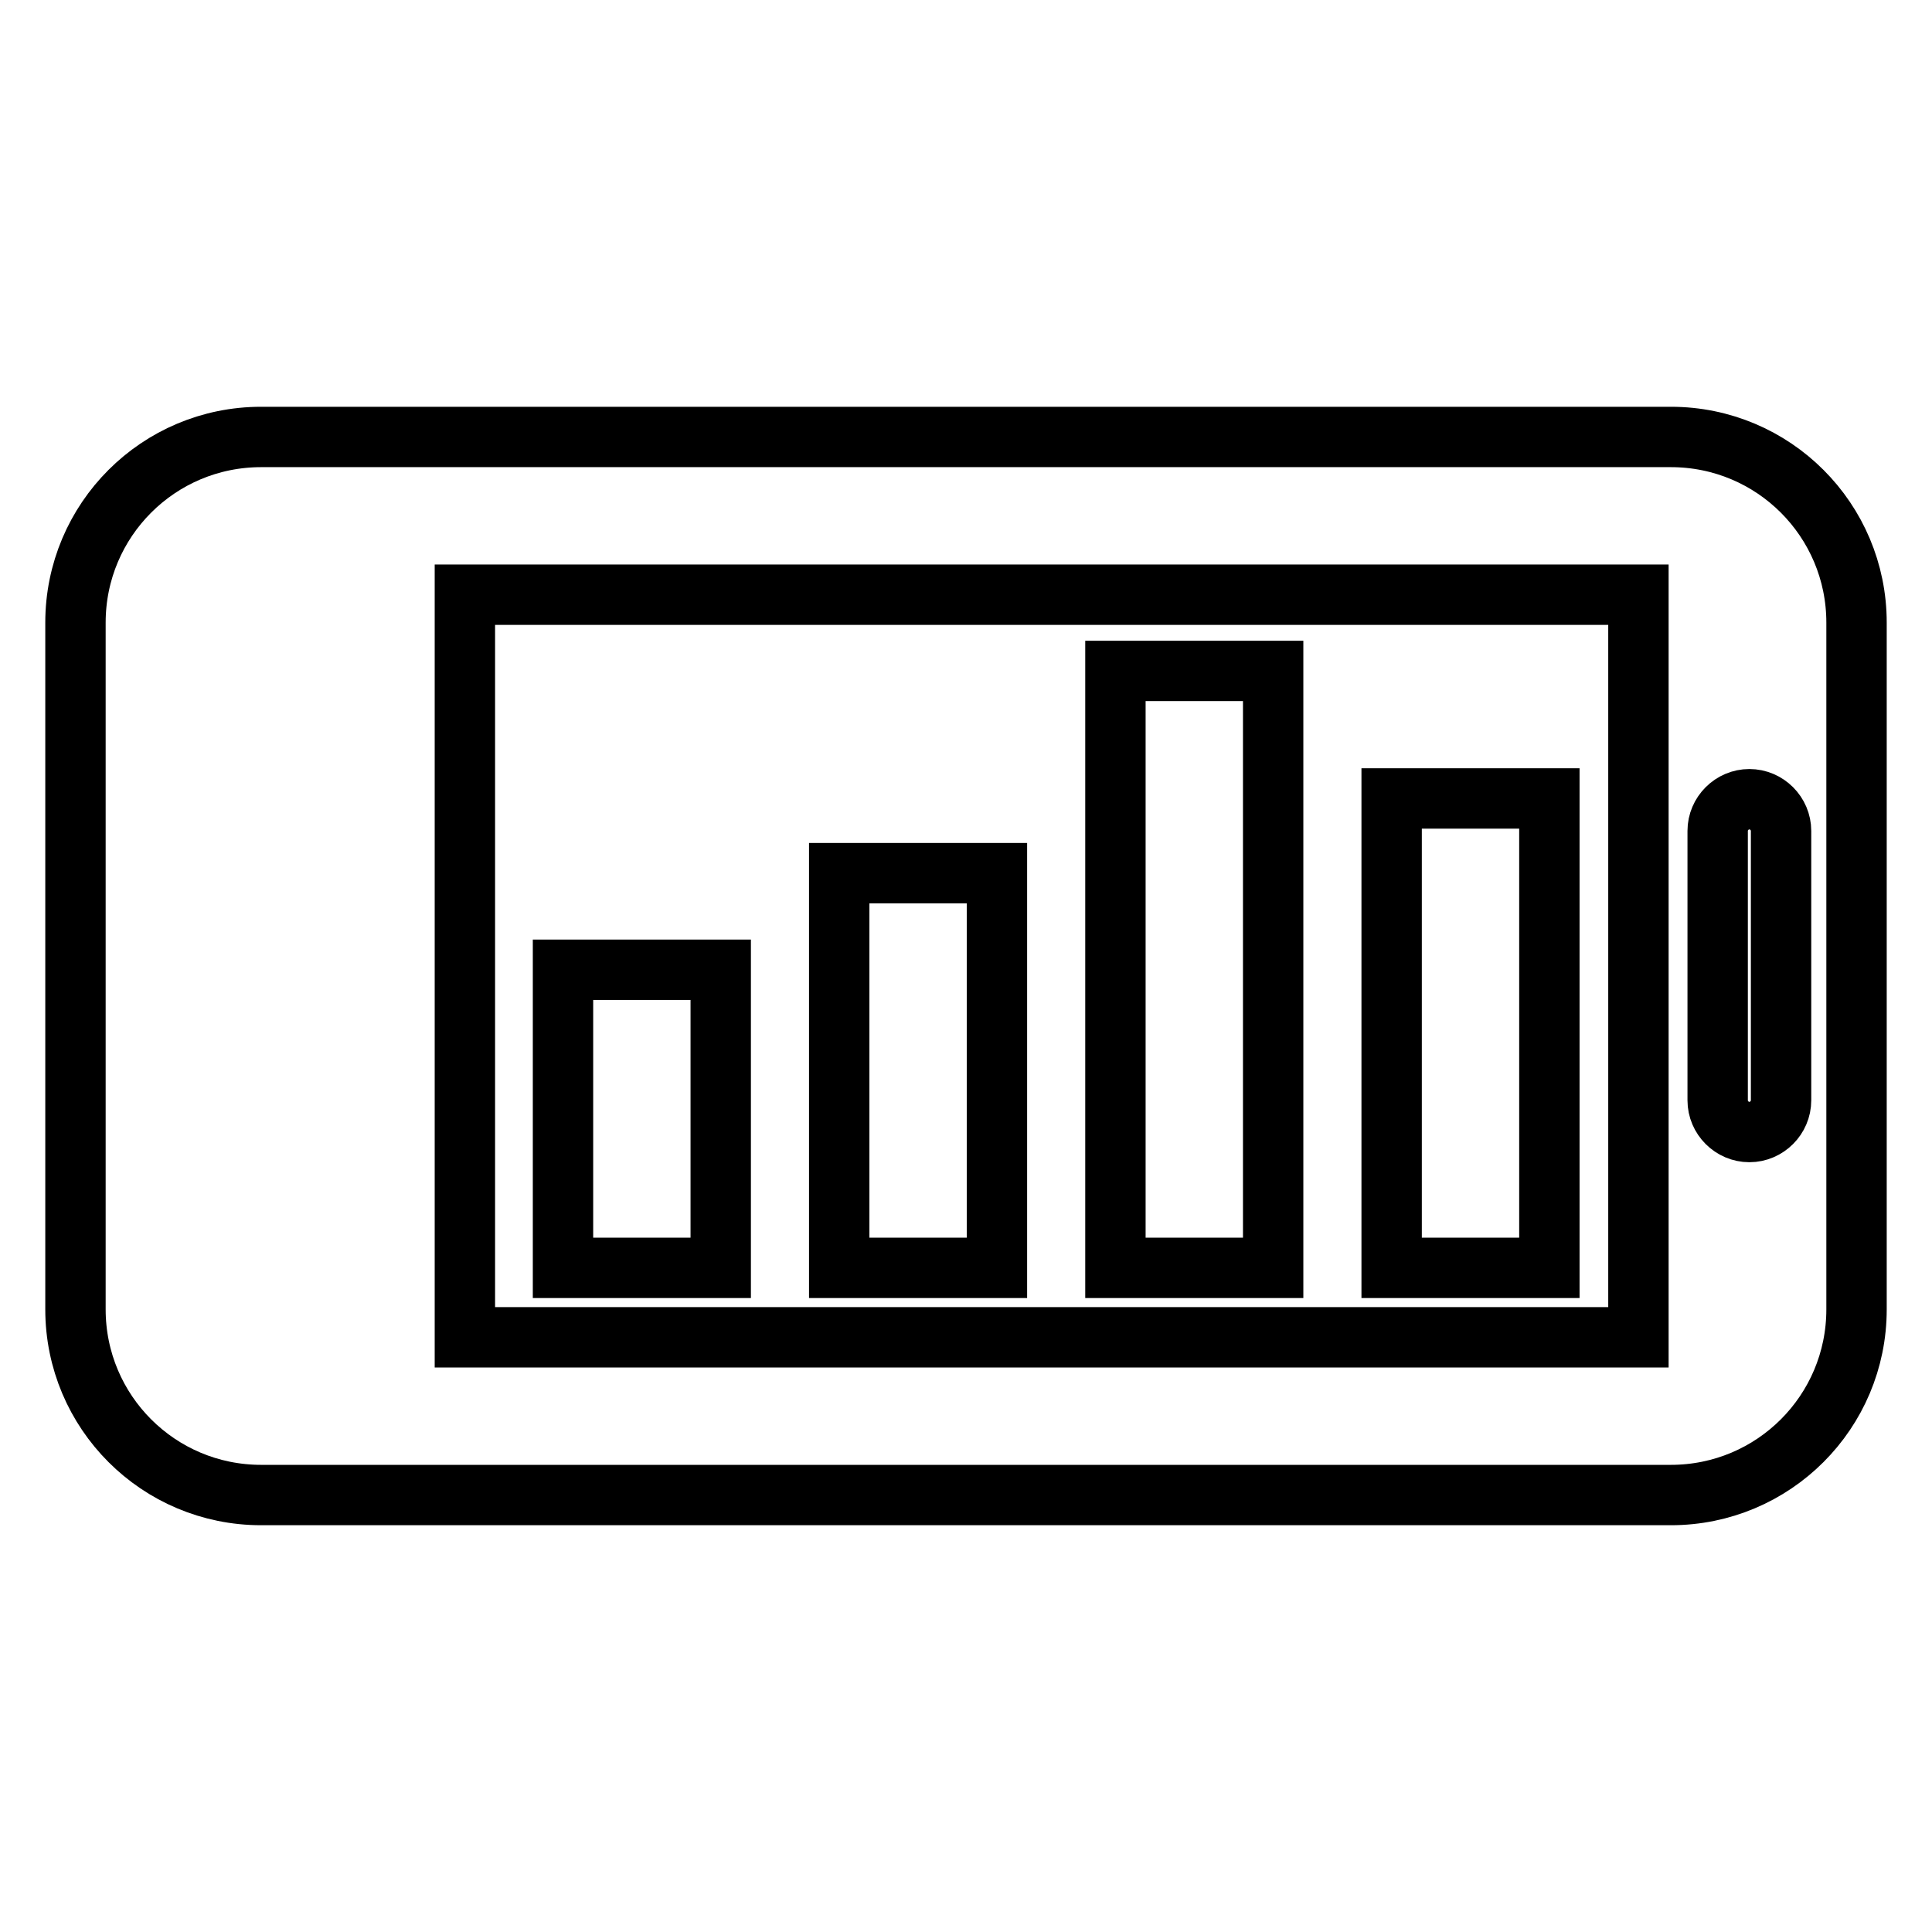
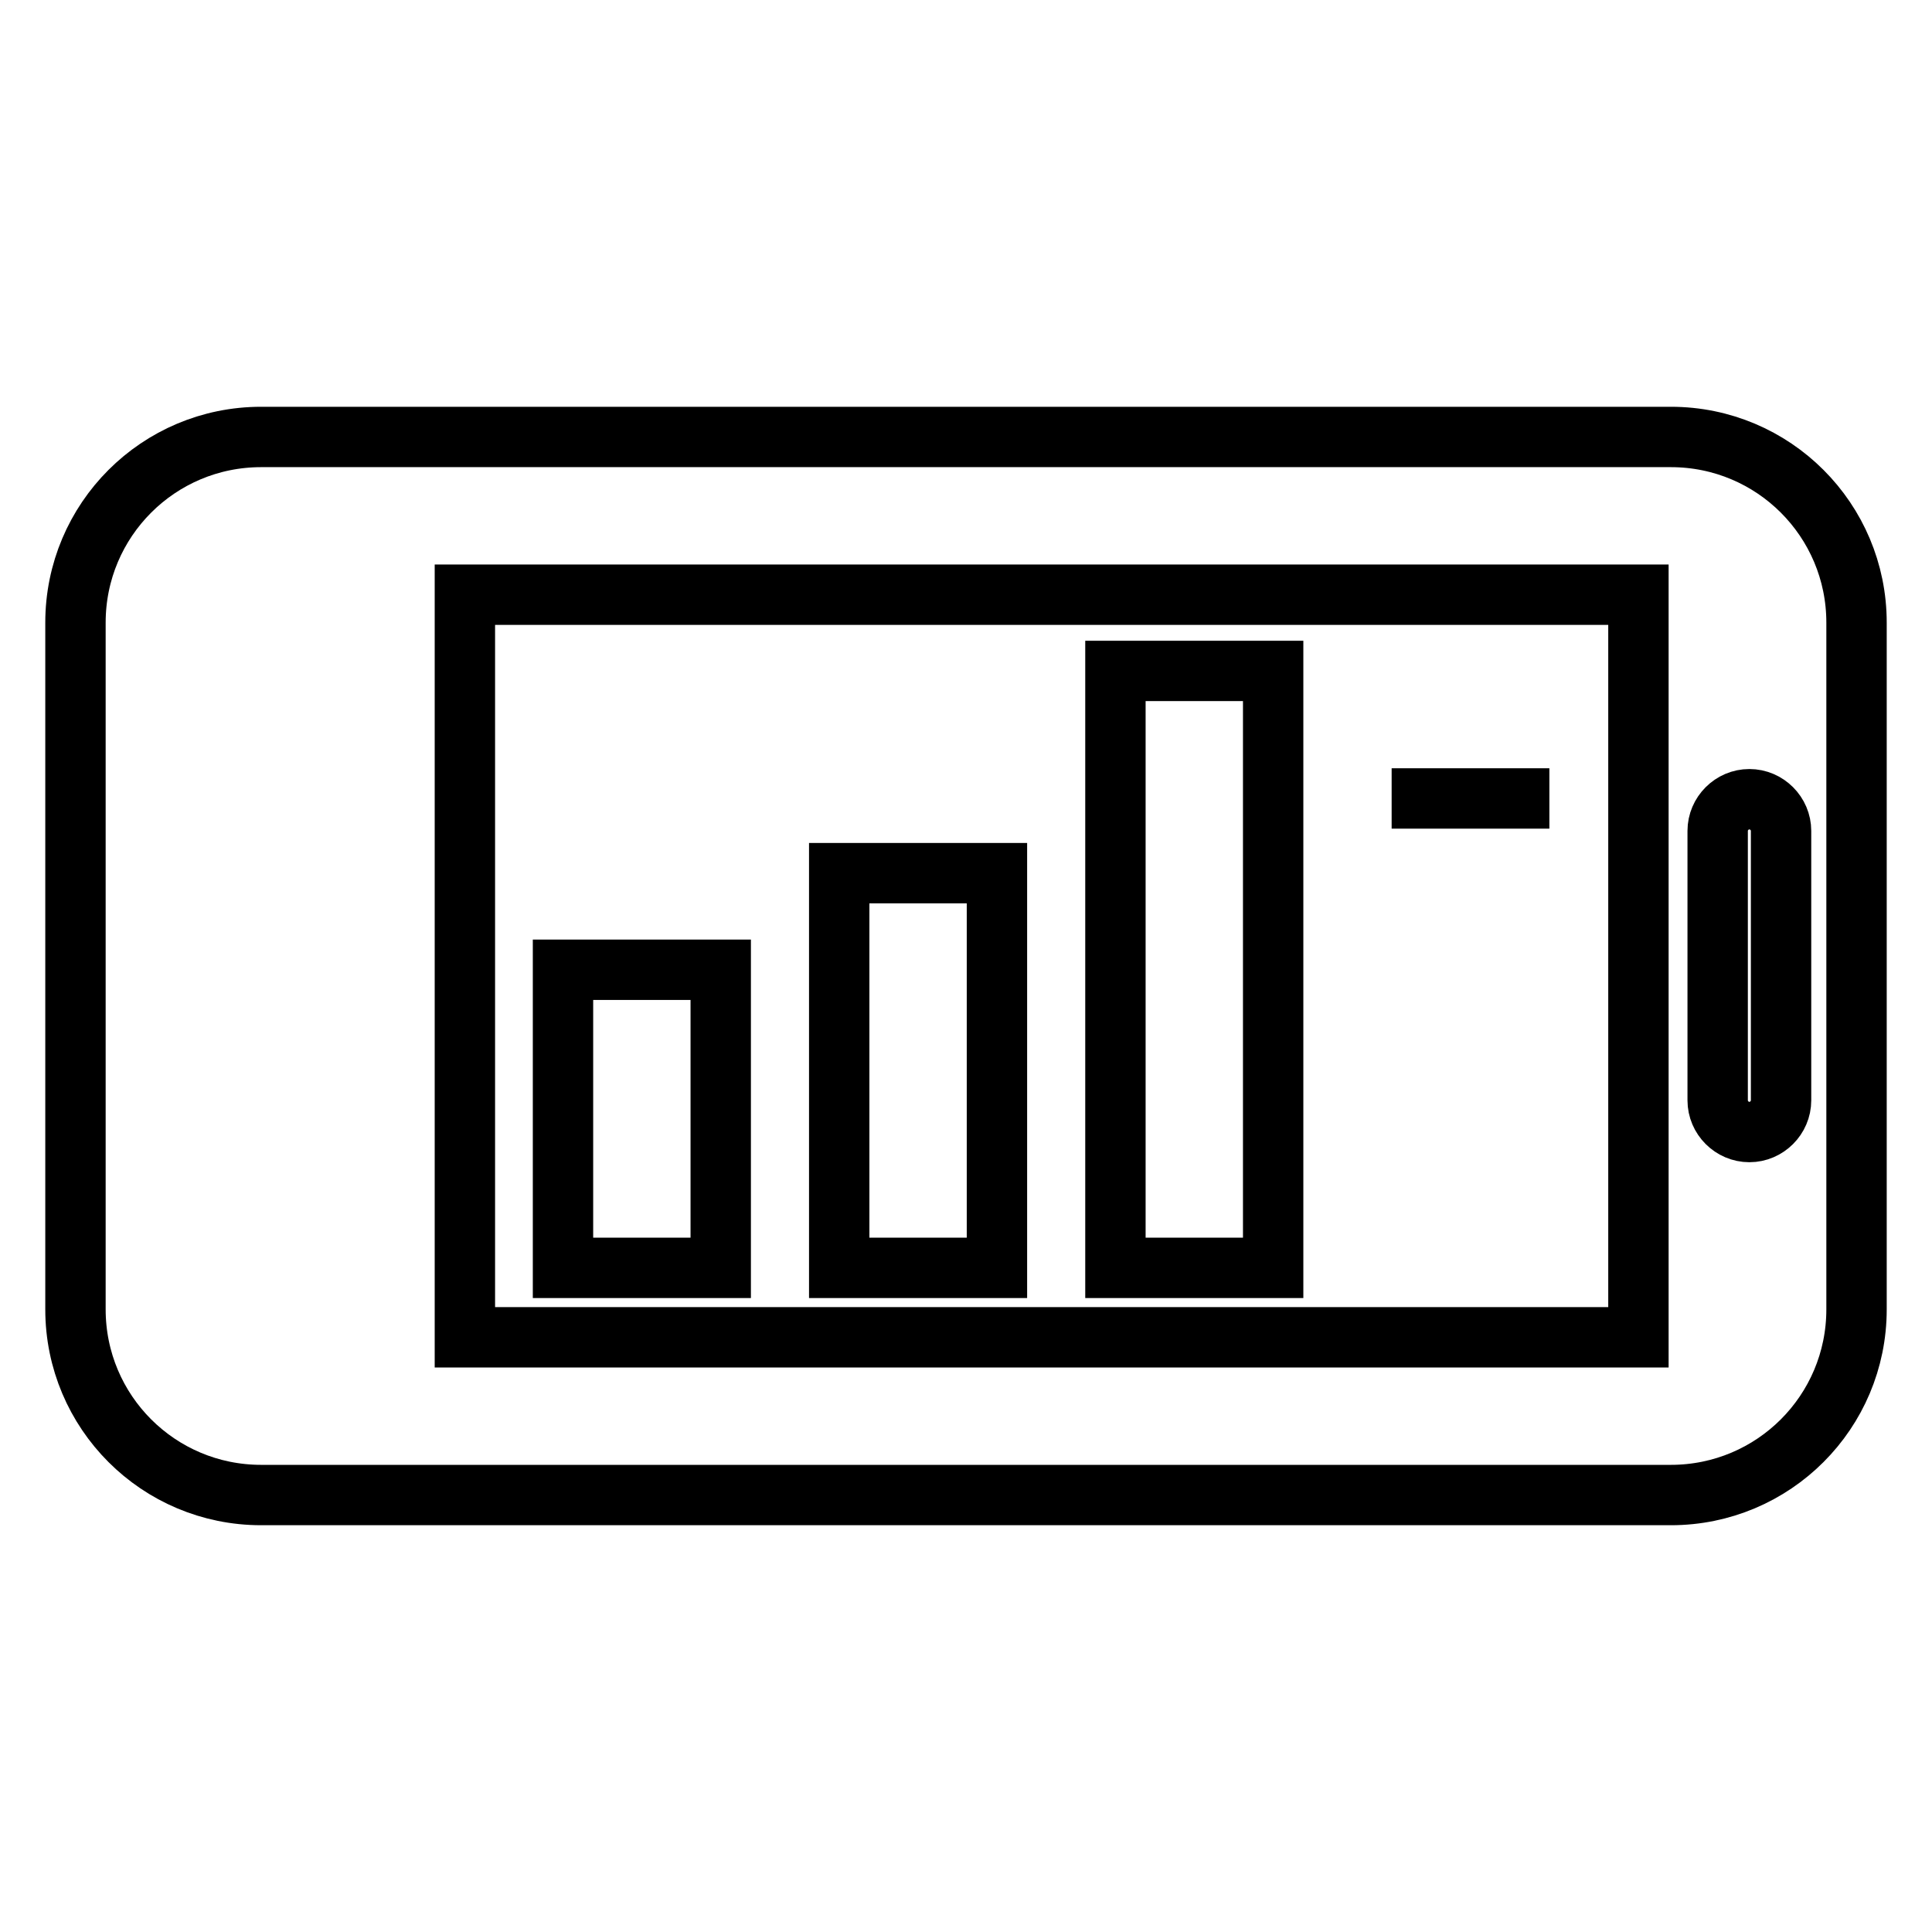
<svg xmlns="http://www.w3.org/2000/svg" version="1.1" x="0px" y="0px" viewBox="0 0 256 256" enable-background="new 0 0 256 256" xml:space="preserve">
  <g>
-     <path stroke-width="8" fill-opacity="0" stroke="#000000" d="M74.6,128.5h20.9V168H74.6V128.5z M111.2,115.7h20.9V168h-20.9V115.7z M147.8,88.9h20.9V168h-20.9V88.9z  M184.4,105.8h20.9V168h-20.9V105.8z M221.4,57.9H34.6C21,57.9,10,68.9,10,82.5v91c0,13.6,11,24.6,24.6,24.6h186.8 c13.6,0,24.6-11,24.6-24.6v-91C246,68.9,235,57.9,221.4,57.9z M217.1,177.2H61.6V78.8h155.5V177.2z M236,145.8 c0,2.3-1.9,4.2-4.2,4.2c-2.3,0-4.2-1.9-4.2-4.2v-35.7c0-2.3,1.9-4.2,4.2-4.2c2.3,0,4.2,1.9,4.2,4.2V145.8z" />
+     <path stroke-width="8" fill-opacity="0" stroke="#000000" d="M74.6,128.5h20.9V168H74.6V128.5z M111.2,115.7h20.9V168h-20.9V115.7z M147.8,88.9h20.9V168h-20.9V88.9z  M184.4,105.8h20.9h-20.9V105.8z M221.4,57.9H34.6C21,57.9,10,68.9,10,82.5v91c0,13.6,11,24.6,24.6,24.6h186.8 c13.6,0,24.6-11,24.6-24.6v-91C246,68.9,235,57.9,221.4,57.9z M217.1,177.2H61.6V78.8h155.5V177.2z M236,145.8 c0,2.3-1.9,4.2-4.2,4.2c-2.3,0-4.2-1.9-4.2-4.2v-35.7c0-2.3,1.9-4.2,4.2-4.2c2.3,0,4.2,1.9,4.2,4.2V145.8z" />
  </g>
</svg>